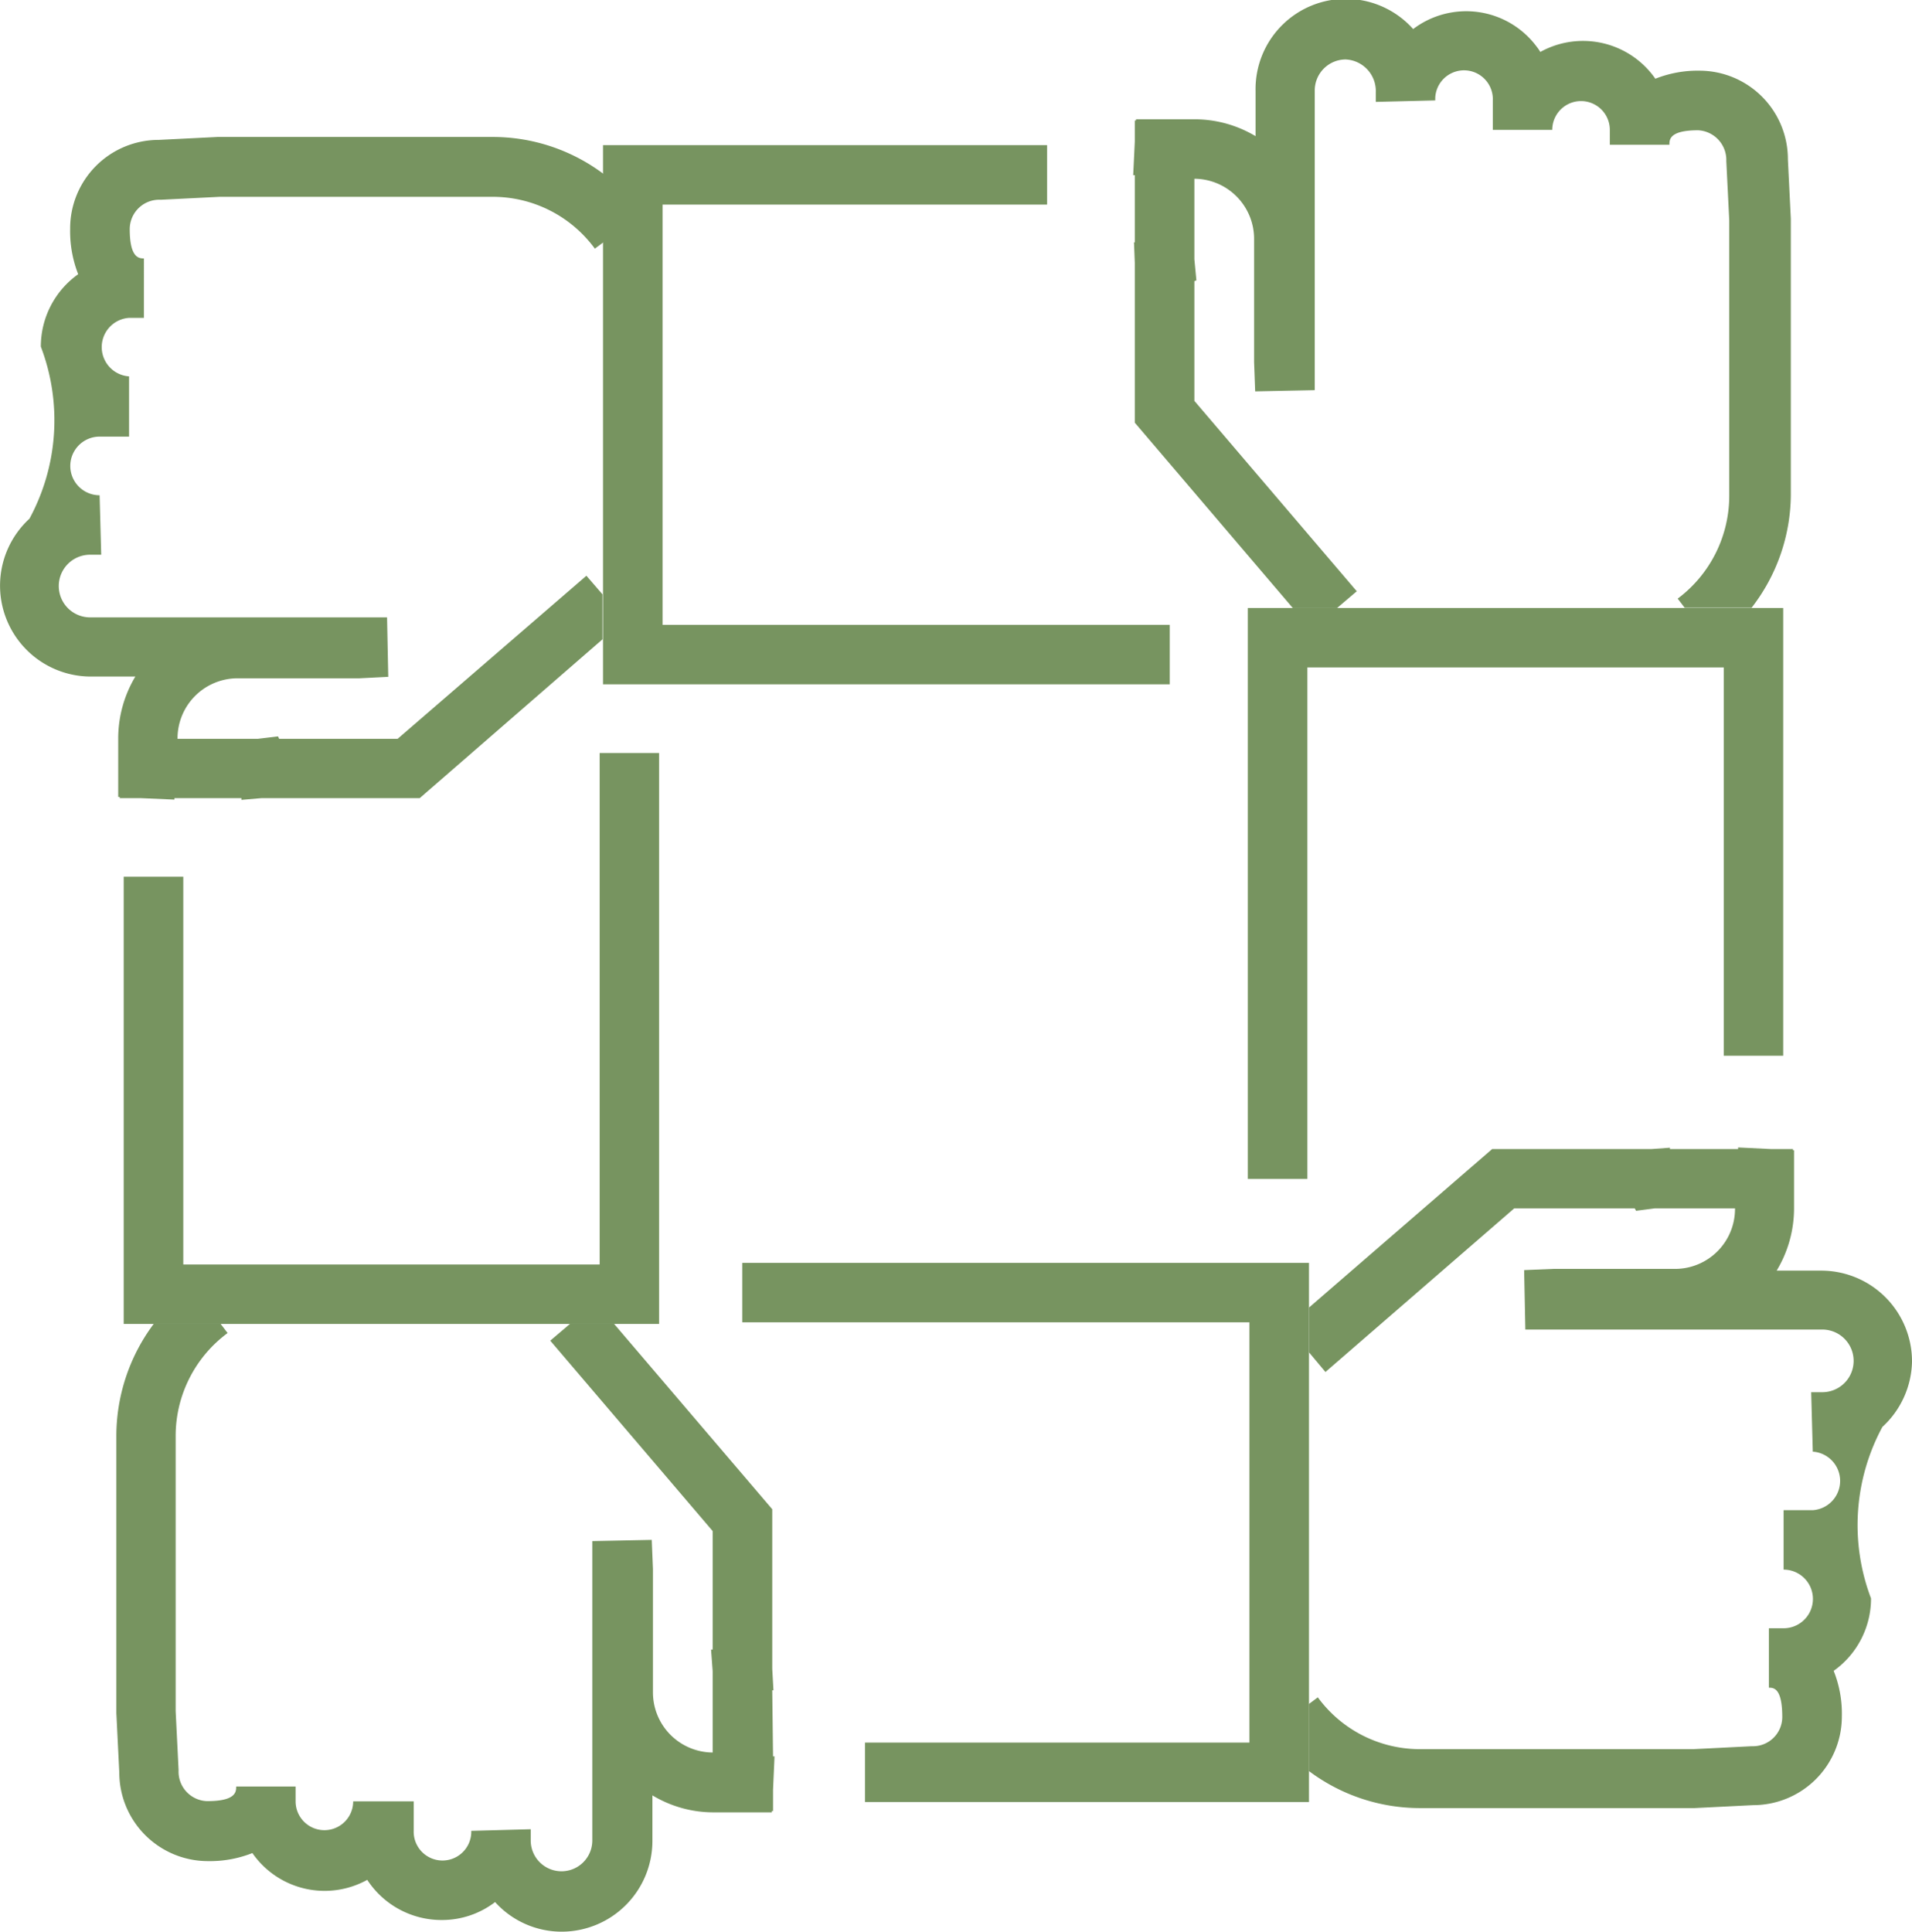
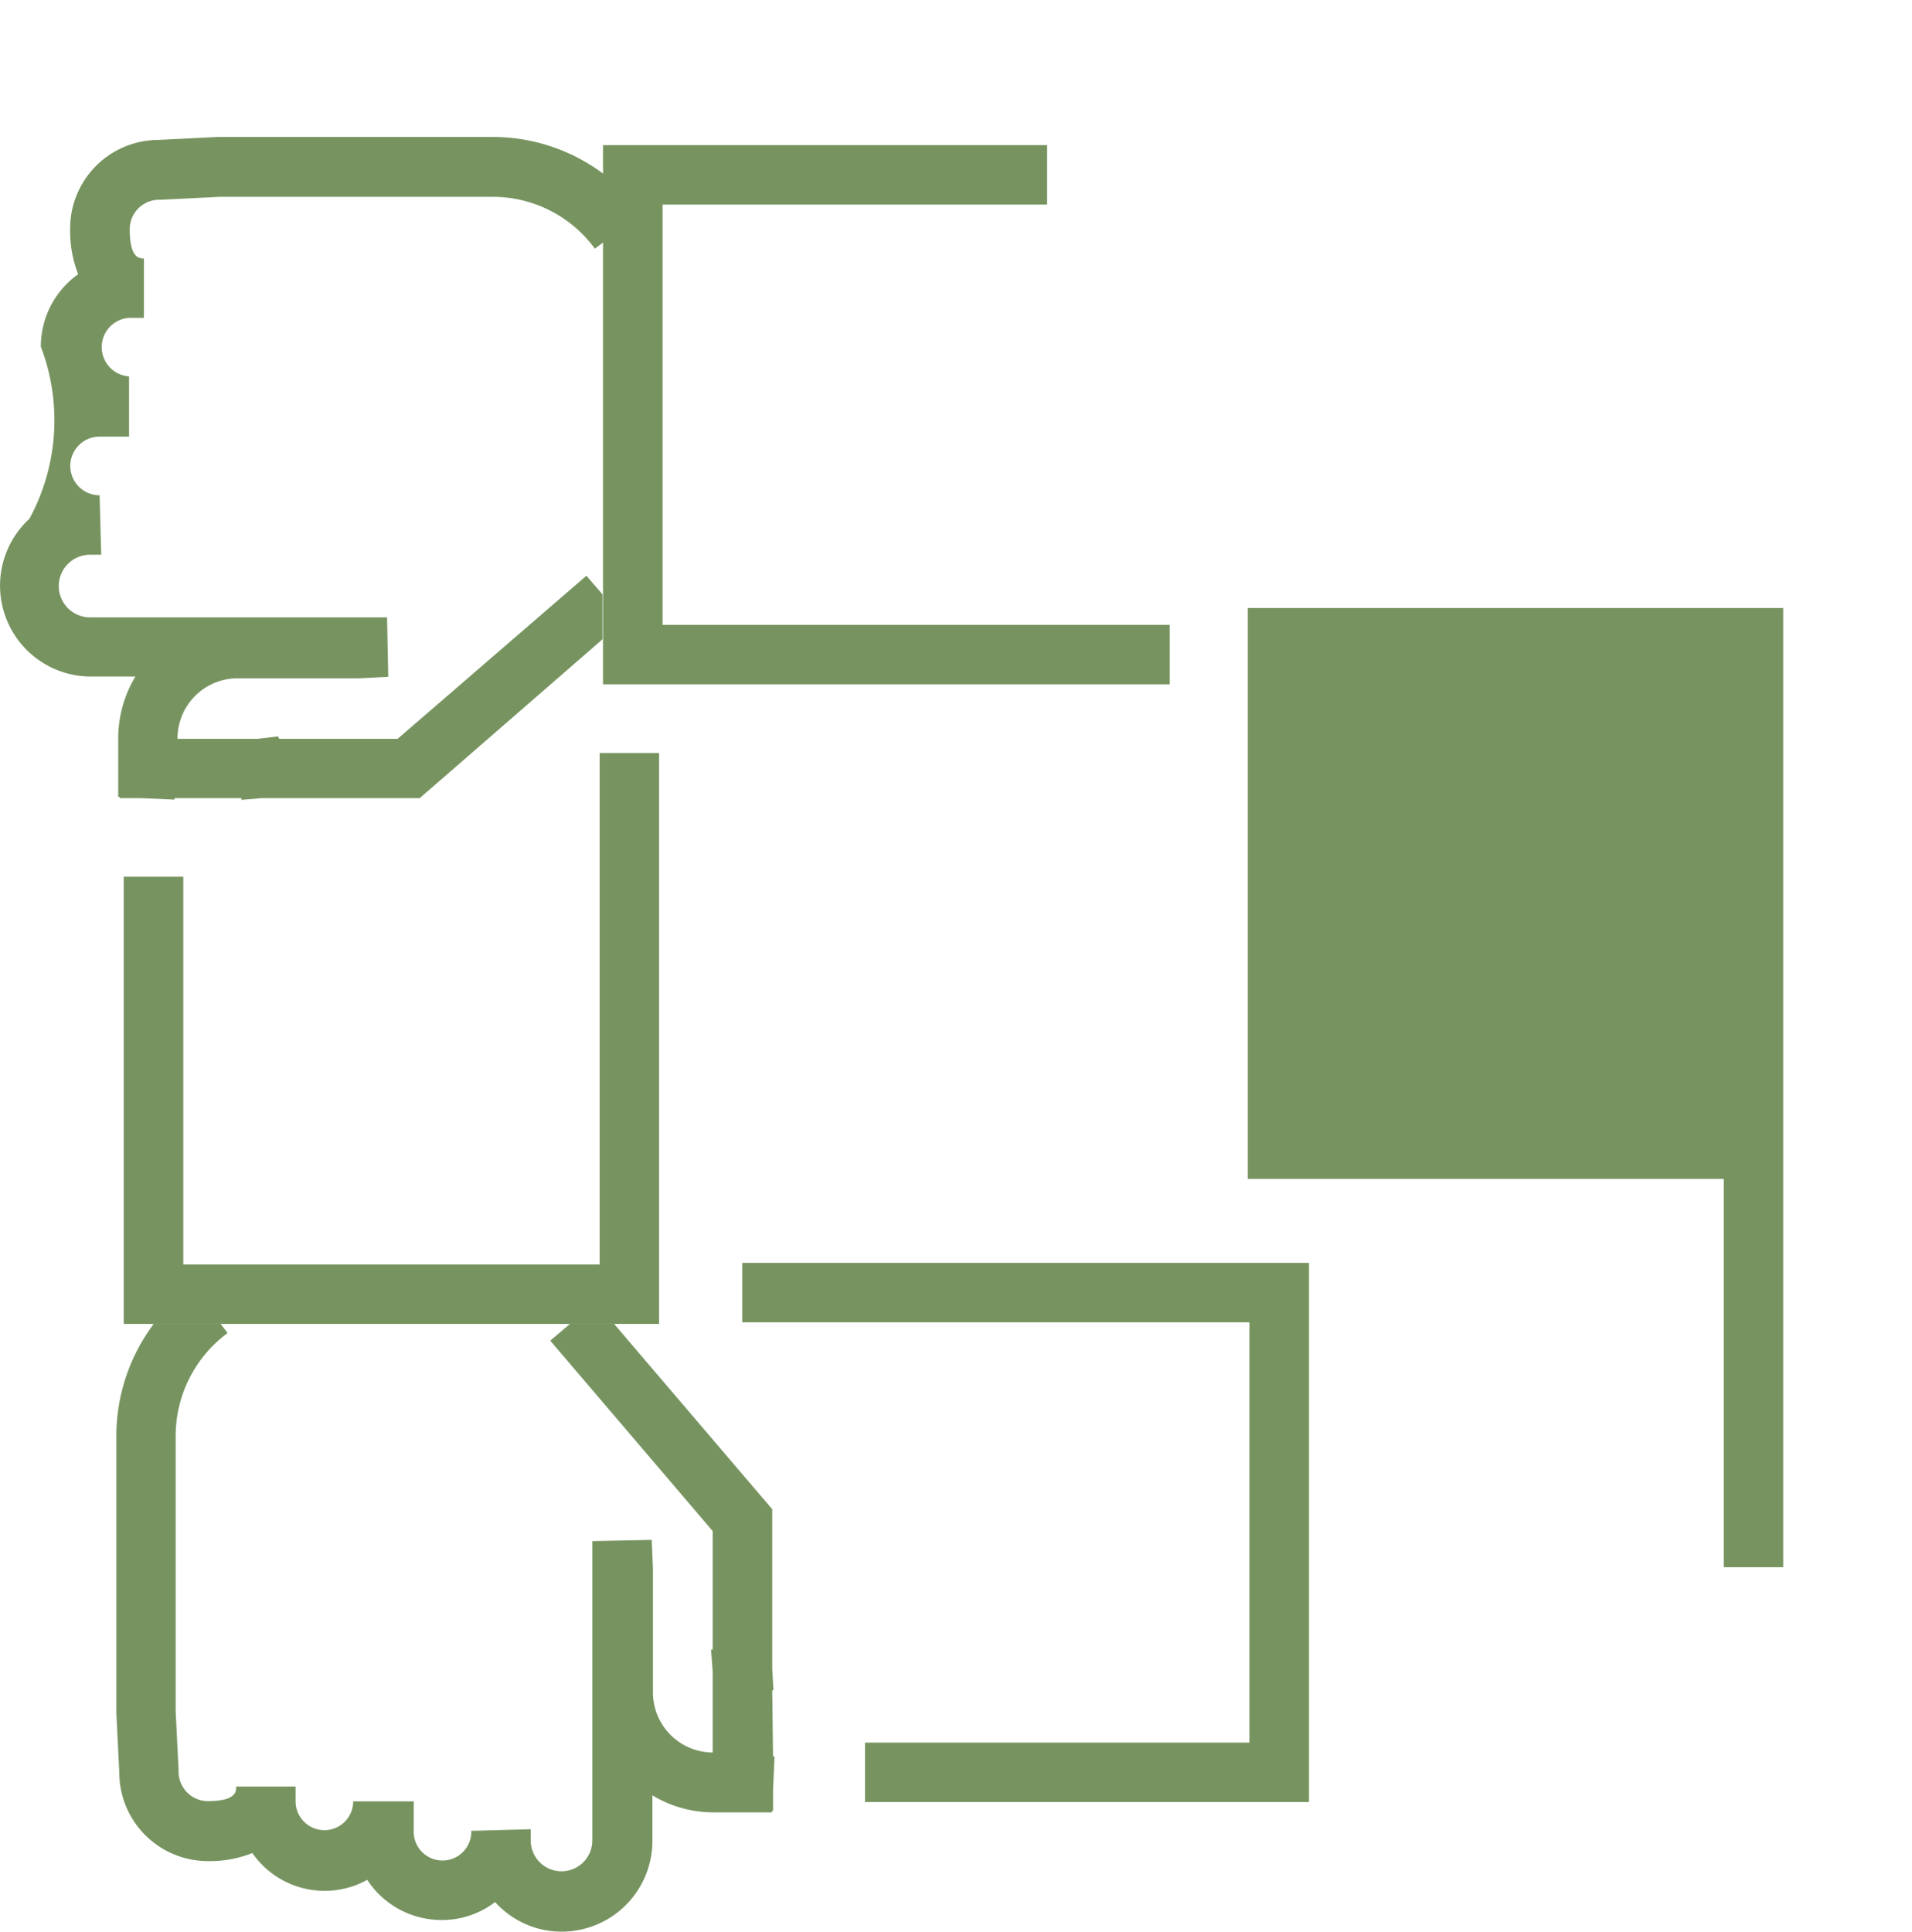
<svg xmlns="http://www.w3.org/2000/svg" viewBox="0 0 142.81 144.29">
  <defs>
    <style>.cls-1{fill:#779460;}</style>
  </defs>
  <g id="Layer_2" data-name="Layer 2">
    <g id="Layer_1-2" data-name="Layer 1">
      <polygon class="cls-1" points="55.44 94.32 55.44 98.76 93.32 98.76 93.32 130.15 64.61 130.15 64.61 134.59 97.77 134.59 97.77 132.39 97.77 127.35 97.77 101.04 97.77 97.66 97.77 94.32 55.44 94.32" />
-       <path class="cls-1" d="M142.81,101.73a6.78,6.78,0,0,0-6.74-6.83H132.7A9,9,0,0,0,134,90.27V85.91h-.08v-.09h-1.61l-2.49-.12,0,.12h-5.09l0-.1-1.4.1H111.45L97.77,97.66V101L99,102.47l14.1-12.22h9l.1.18,1.39-.18h6v0a4.48,4.48,0,0,1-4.45,4.52H116l-2.16.09.09,4.44,22.18,0a2.34,2.34,0,0,1,0,4.68l-.83,0,.12,4.44a2.19,2.19,0,0,1,0,4.37h-2.18v4.44a2.19,2.19,0,0,1,0,4.38h-1.1v4.44c.34,0,1,0,1,2.19v.05a2.19,2.19,0,0,1-2.26,2.13l-4.4.22h-20.4a9.45,9.45,0,0,1-7.63-3.87l-.67.5v5a13.81,13.81,0,0,0,8.3,2.77h20.51l4.4-.22a6.62,6.62,0,0,0,6.6-6.62,8.62,8.62,0,0,0-.61-3.41,6.63,6.63,0,0,0,2.79-5.41,15.43,15.43,0,0,1,.85-12.81A6.79,6.79,0,0,0,142.81,101.73Z" />
      <polygon class="cls-1" points="44.79 56.24 44.79 94.44 13.69 94.44 13.69 65.48 9.24 65.48 9.24 98.88 11.46 98.88 16.45 98.88 42.57 98.88 45.87 98.88 49.23 98.88 49.23 56.24 44.79 56.24" />
      <path class="cls-1" d="M57.68,126.24l.09,0-.09-1.6V112.72L45.87,98.88h-3.3l-1.47,1.25,12.13,14.22v8.85l-.12,0,.12,1.61v6.08a4.49,4.49,0,0,1-4.46-4.5v-9.2l-.09-2.18-4.44.09,0,22.36a2.3,2.3,0,0,1-4.6,0l0-.84-4.44.12v.13a2.15,2.15,0,1,1-4.3-.13v-2.2H26.38a2.15,2.15,0,1,1-4.3,0v-1.11H17.64c0,.38,0,1.09-2.15,1.09h-.05a2.2,2.2,0,0,1-2.1-2.3l-.22-4.43V107.27A9.56,9.56,0,0,1,17,99.56l-.52-.68h-5a14,14,0,0,0-2.79,8.39v20.67l.22,4.44A6.62,6.62,0,0,0,15.48,139a8.63,8.63,0,0,0,3.37-.6,6.57,6.57,0,0,0,8.58,2,6.62,6.62,0,0,0,5.55,3,6.52,6.52,0,0,0,4-1.34,6.69,6.69,0,0,0,5,2.21,6.78,6.78,0,0,0,6.75-6.78v-3.4a8.84,8.84,0,0,0,4.57,1.27h4.35v-.1h.09v-1.58l.11-2.5h-.11Z" />
-       <path class="cls-1" d="M131,45.41H93.2V88.05h4.45V49.85h31.1v29h4.44V45.41Zm-2.82,2.86Z" />
-       <path class="cls-1" d="M84.76,18.1l-.06,0,.06,1.53V31.57l11.8,13.84h3.31l1.47-1.25L89.21,29.94V21l.15-.06-.15-1.57V13.35a4.49,4.49,0,0,1,4.46,4.5v9.2l.08,2.18,4.45-.09,0-22.36a2.32,2.32,0,0,1,2.3-2.34h0a2.36,2.36,0,0,1,2.26,2.45l0,.72,4.44-.11V7.31a2.15,2.15,0,0,1,4.3.19V9.7h4.44a2.15,2.15,0,1,1,4.3,0v1.11h4.45c0-.38,0-1.08,2.15-1.08h0a2.22,2.22,0,0,1,2.1,2.3l.22,4.43V37a9.6,9.6,0,0,1-3.85,7.71l.52.68h5A13.89,13.89,0,0,0,133.76,37V16.35l-.22-4.44A6.61,6.61,0,0,0,127,5.28a8.58,8.58,0,0,0-3.36.6,6.58,6.58,0,0,0-8.59-2,4.15,4.15,0,0,0-.3-.43,6.56,6.56,0,0,0-9.2-1.28A6.74,6.74,0,0,0,93.78,6.78v3.39a8.86,8.86,0,0,0-4.57-1.26H84.85V9h-.09v1.57l-.12,2.51h.12Z" />
+       <path class="cls-1" d="M131,45.41H93.2V88.05h4.45h31.1v29h4.44V45.41Zm-2.82,2.86Z" />
      <path class="cls-1" d="M8.83,55.16v4.36h.11v.09H10.5l2.53.11v-.11h5l0,.13,1.51-.13H31.35L45,47.75V44.39L43.8,43,29.7,55.18H20.85L20.77,55l-1.51.18h-6v0a4.49,4.49,0,0,1,4.45-4.52h9.14L29,50.55l-.09-4.44-22.18,0a2.34,2.34,0,1,1,0-4.68l.83,0-.12-4.44a2.19,2.19,0,0,1,0-4.38H9.64V28.11a2.19,2.19,0,0,1,0-4.37h1.11V19.3c-.34,0-1.06,0-1.06-2.19v0A2.2,2.2,0,0,1,12,14.92l4.4-.22h20.4a9.45,9.45,0,0,1,7.63,3.87l.66-.49V13a13.78,13.78,0,0,0-8.29-2.77H16.24l-4.4.22a6.61,6.61,0,0,0-6.6,6.62,8.83,8.83,0,0,0,.6,3.41,6.63,6.63,0,0,0-2.79,5.41A15.43,15.43,0,0,1,2.2,38.74,6.79,6.79,0,0,0,6.74,50.53h3.37A9,9,0,0,0,8.83,55.16Z" />
      <polygon class="cls-1" points="87.37 51.11 87.37 46.67 49.49 46.67 49.49 15.28 78.21 15.28 78.21 10.84 45.04 10.84 45.04 13.03 45.04 18.08 45.04 44.39 45.04 47.75 45.04 51.11 87.38 51.11 87.37 51.11" />
    </g>
  </g>
</svg>